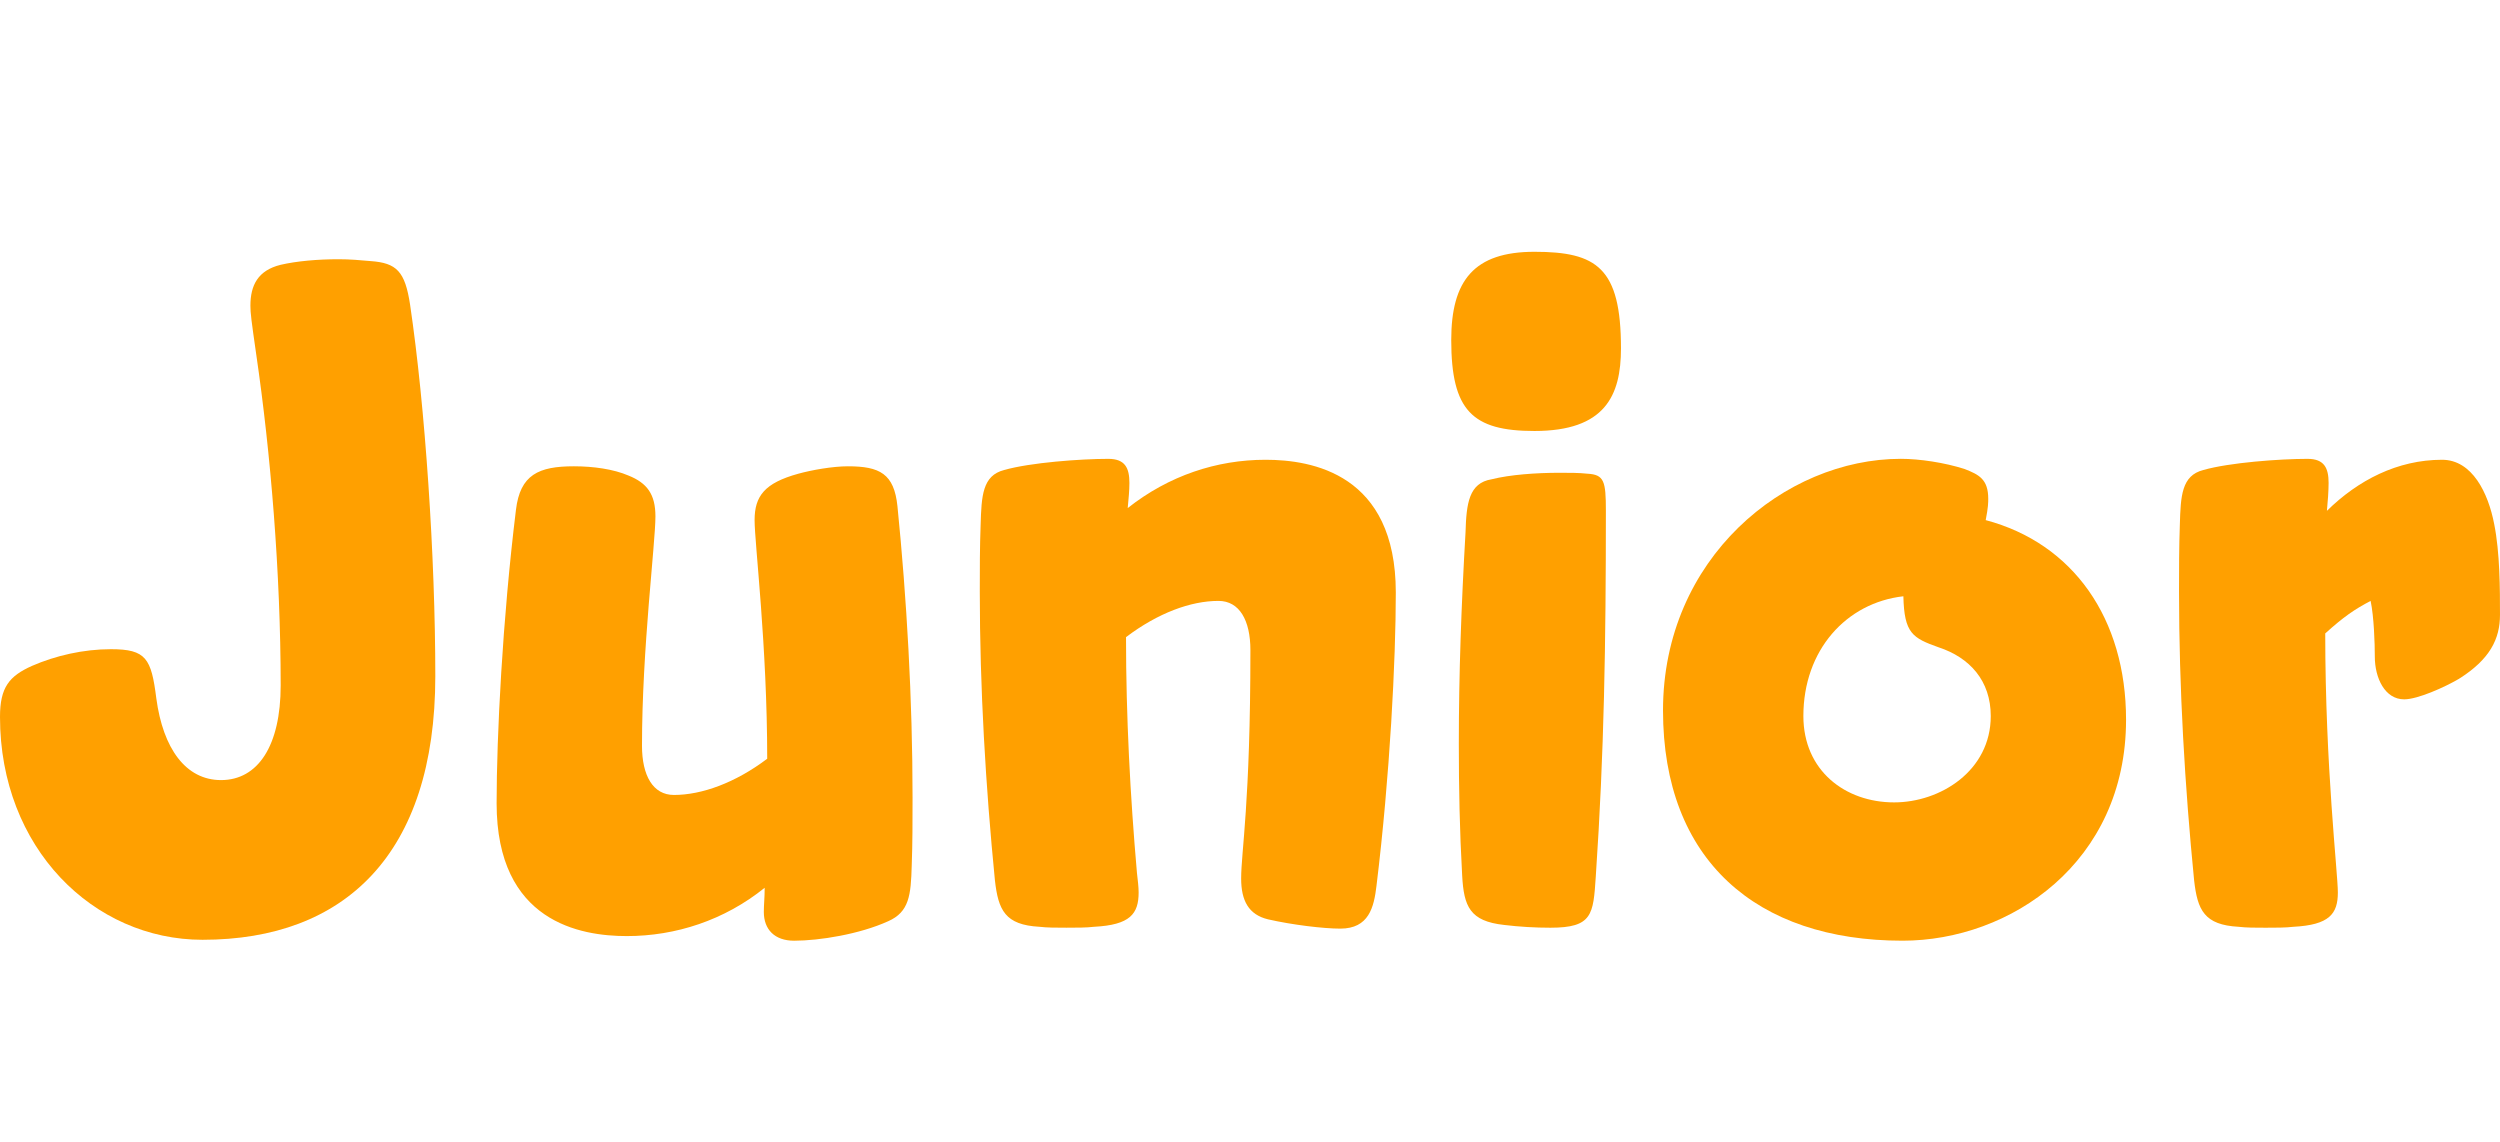
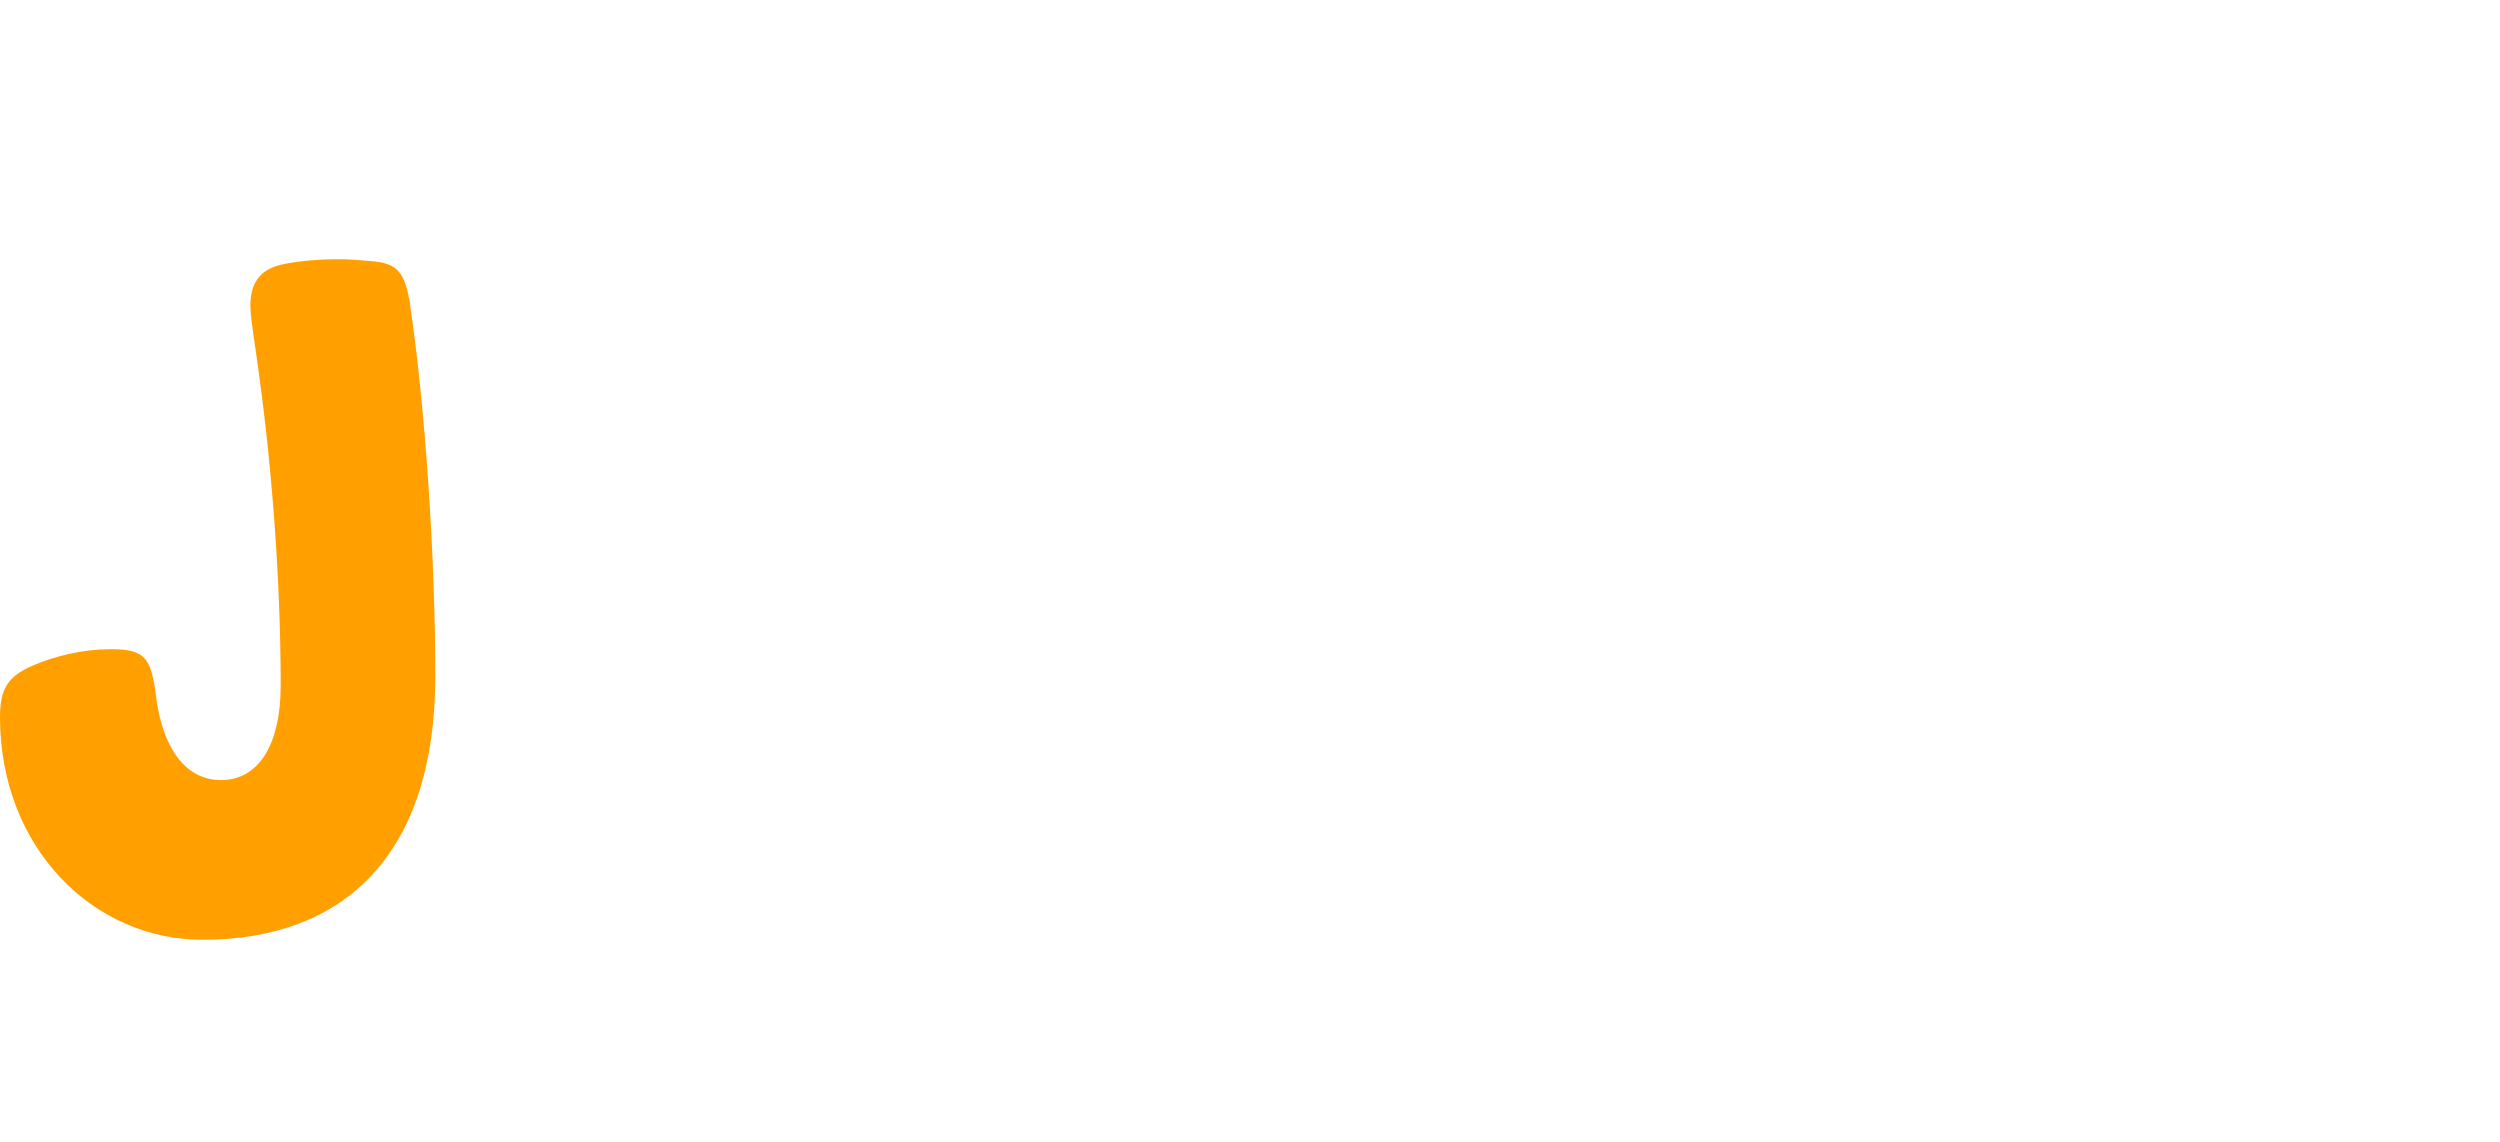
<svg xmlns="http://www.w3.org/2000/svg" version="1.1" id="Vrstva_1" x="0px" y="0px" width="190.475px" height="87px" viewBox="0 0 190.475 87" enable-background="new 0 0 190.475 87" xml:space="preserve">
  <g>
    <path fill="#FFA000" d="M19.527,27.036c-0.385-2.688-0.448-3.183-0.448-3.748c0-1.557,0.576-2.688,2.304-3.113   c1.218-0.283,2.818-0.424,4.419-0.424c0.831,0,1.665,0.07,2.433,0.141c1.985,0.142,2.625,0.779,3.01,3.325   c1.152,7.781,1.921,19.241,1.921,28.295c0,13.582-6.915,20.09-17.735,20.09C7.108,71.603,0,64.599,0,54.624   c0-2.262,0.704-3.111,2.434-3.889c1.792-0.779,3.905-1.273,6.019-1.273c2.688,0,3.073,0.707,3.457,3.748   c0.512,3.82,2.241,6.225,4.93,6.225c2.817,0,4.545-2.615,4.545-7.215C21.382,43.59,20.614,34.465,19.527,27.036" />
-     <path fill="#FFA000" d="M67.674,70.187c-2.177,0.99-5.25,1.486-7.171,1.486c-1.474,0-2.307-0.848-2.307-2.193   c0-0.564,0.065-1.061,0.065-1.84c-3.073,2.479-6.787,3.68-10.5,3.68c-3.522,0-9.924-1.061-9.924-10.115   c0-5.094,0.448-14.006,1.473-22.353c0.319-2.688,1.729-3.325,4.417-3.325c1.473,0,3.009,0.212,4.162,0.707   c1.408,0.566,2.049,1.415,2.049,3.113c0,2.051-1.024,10.116-1.024,17.471c0,2.266,0.832,3.75,2.433,3.75   c2.113,0,4.674-0.92,7.107-2.76c0-8.629-0.961-16.411-0.961-18.178c0-1.84,0.769-2.83,3.33-3.537   c1.024-0.283,2.625-0.566,3.777-0.566c2.432,0,3.521,0.566,3.777,3.042c0.704,7.003,1.151,14.714,1.151,22.21   c0,1.771,0,3.467-0.063,5.164C69.403,68.208,69.275,69.479,67.674,70.187" />
-     <path fill="#FFA000" d="M76.51,35.809c1.984-0.566,5.826-0.849,7.938-0.849c1.281,0,1.602,0.707,1.602,1.839   c0,0.565-0.064,1.203-0.129,1.91c3.138-2.477,6.787-3.679,10.501-3.679c3.521,0,9.924,1.062,9.924,10.114   c0,5.095-0.449,14.009-1.473,22.354c-0.193,1.627-0.576,3.254-2.755,3.254c-1.278,0-3.647-0.283-5.506-0.707   c-1.473-0.354-2.049-1.414-2.049-3.113c0-2.051,0.705-5.729,0.705-17.4c0-2.266-0.833-3.749-2.434-3.749   c-2.112,0-4.609,0.919-7.043,2.76c0,6.081,0.32,12.096,0.833,17.967c0.063,0.565,0.128,1.062,0.128,1.485   c0,1.627-0.641,2.476-3.394,2.617c-0.576,0.07-1.345,0.07-2.113,0.07c-0.768,0-1.473,0-2.049-0.07   c-2.625-0.143-3.137-1.272-3.393-3.537c-0.705-7.145-1.153-14.643-1.153-21.999c0-1.697,0-3.396,0.064-5.094   C74.78,37.789,74.845,36.233,76.51,35.809" />
-     <path fill="#FFA000" d="M123.502,26.541c0,3.608-1.215,6.296-6.594,6.296c-4.736,0-6.338-1.556-6.338-6.932   c0-4.528,1.729-6.721,6.338-6.721C121.647,19.185,123.502,20.387,123.502,26.541 M113.645,36.517   c1.408-0.354,3.393-0.496,5.186-0.496c0.768,0,1.473,0,2.113,0.07c1.279,0.071,1.408,0.566,1.408,2.83   c0,10.115-0.129,18.392-0.77,27.871c-0.191,2.9-0.257,3.891-3.457,3.891c-1.152,0-2.369-0.07-3.521-0.211   c-2.625-0.285-3.072-1.416-3.201-3.75c-0.193-3.396-0.256-6.721-0.256-10.045c0-5.307,0.191-10.611,0.512-16.128   C111.723,38.356,111.915,36.799,113.645,36.517" />
-     <path fill="#FFA000" d="M151.484,38.001c0,0.283,0,0.638-0.193,1.627c6.66,1.77,10.693,7.5,10.693,15.208   c0,10.895-8.836,16.836-17.031,16.836c-11.141,0-18.248-6.154-18.248-17.543c0-11.601,9.285-19.171,18.119-19.171   c1.41,0,3.33,0.283,4.867,0.779C150.779,36.162,151.484,36.517,151.484,38.001 M145.018,45.43   c-4.355,0.494-7.619,4.103-7.619,9.124c0,4.174,3.201,6.58,6.914,6.58c3.521,0,7.363-2.406,7.363-6.58   c0-2.688-1.602-4.455-3.97-5.234C145.721,48.612,145.081,48.259,145.018,45.43" />
-     <path fill="#FFA000" d="M167.875,35.809c1.984-0.566,5.826-0.849,7.939-0.849c1.279,0,1.602,0.707,1.602,1.839   c0,0.565-0.064,1.485-0.129,2.122c2.369-2.334,5.379-3.891,8.773-3.891c2.305,0,3.52,2.547,3.969,4.882   c0.445,2.192,0.445,5.021,0.445,6.931c0,1.84-0.768,3.396-3.137,4.883c-1.088,0.637-3.137,1.557-4.162,1.557   c-1.473,0-2.238-1.627-2.238-3.254c0-0.992-0.064-3.043-0.32-4.245c-1.217,0.637-2.049,1.202-3.457,2.477   c0,10.188,0.961,18.25,0.961,19.735c0,1.627-0.641,2.476-3.396,2.617c-0.574,0.07-1.344,0.07-2.111,0.07   c-0.77,0-1.475,0-2.049-0.07c-2.625-0.143-3.139-1.272-3.395-3.537c-0.705-7.145-1.15-14.643-1.15-21.999   c0-1.697,0-3.396,0.062-5.094C166.145,37.789,166.209,36.233,167.875,35.809" />
  </g>
</svg>